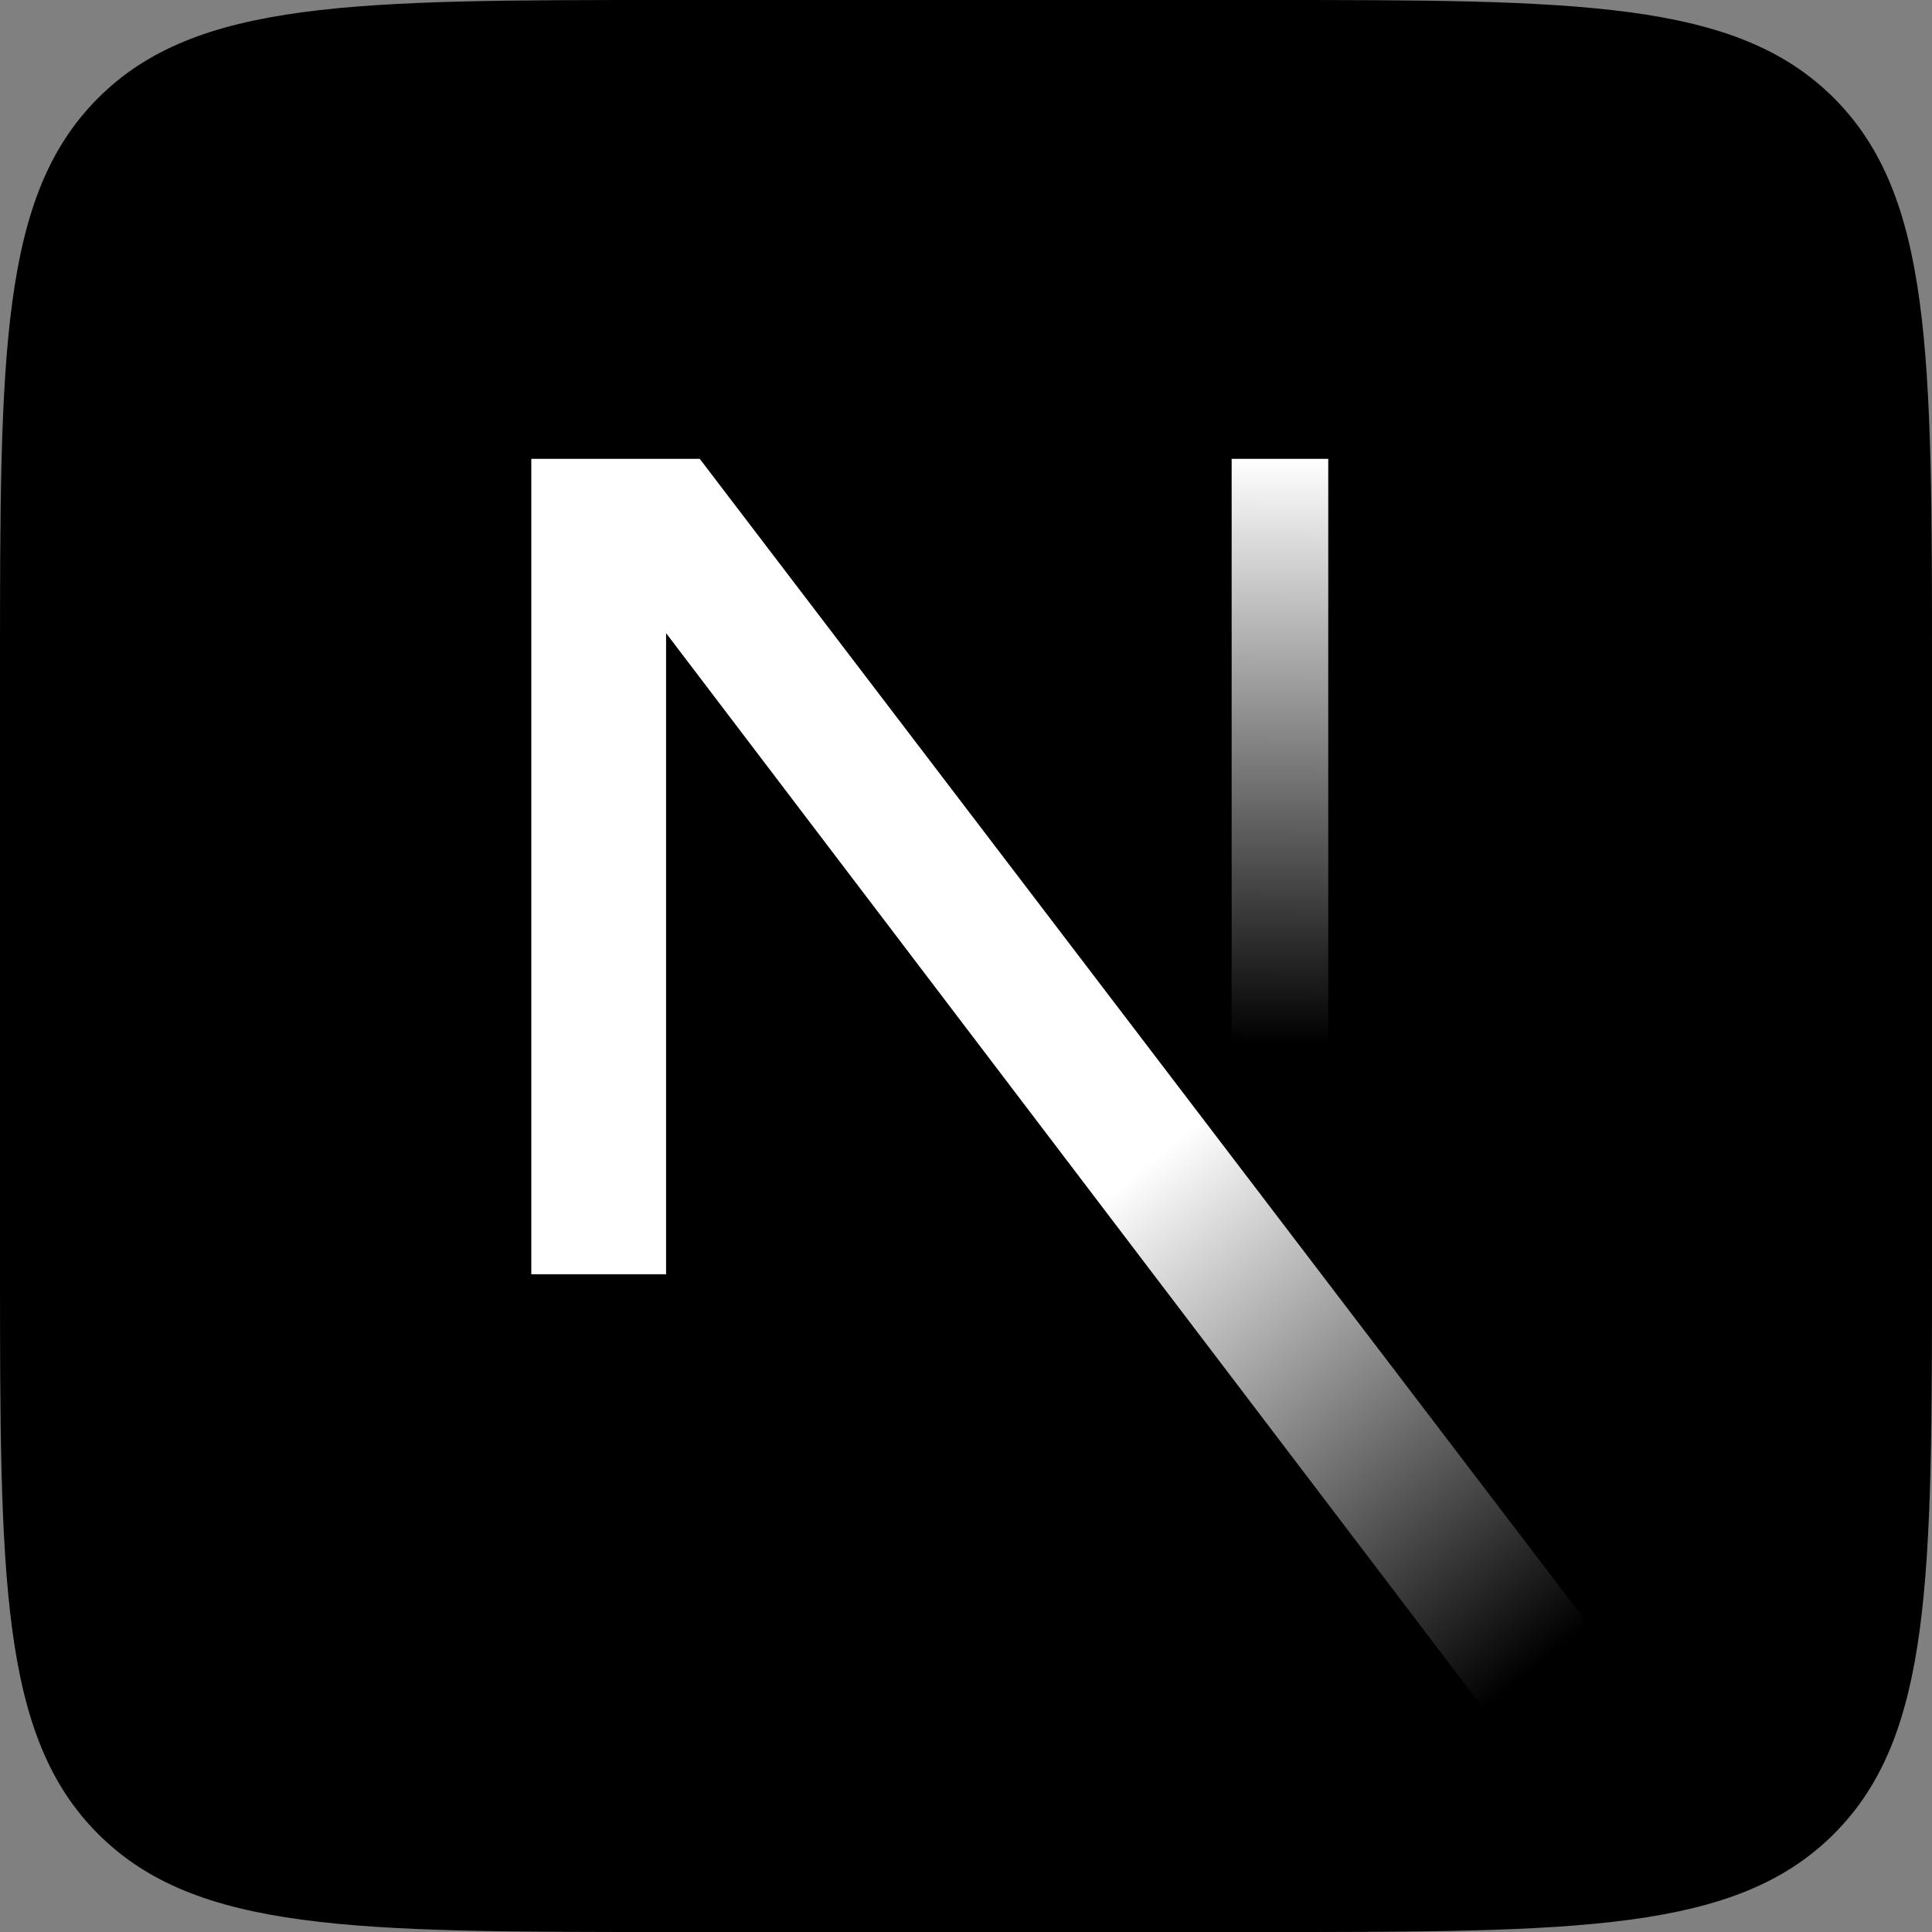
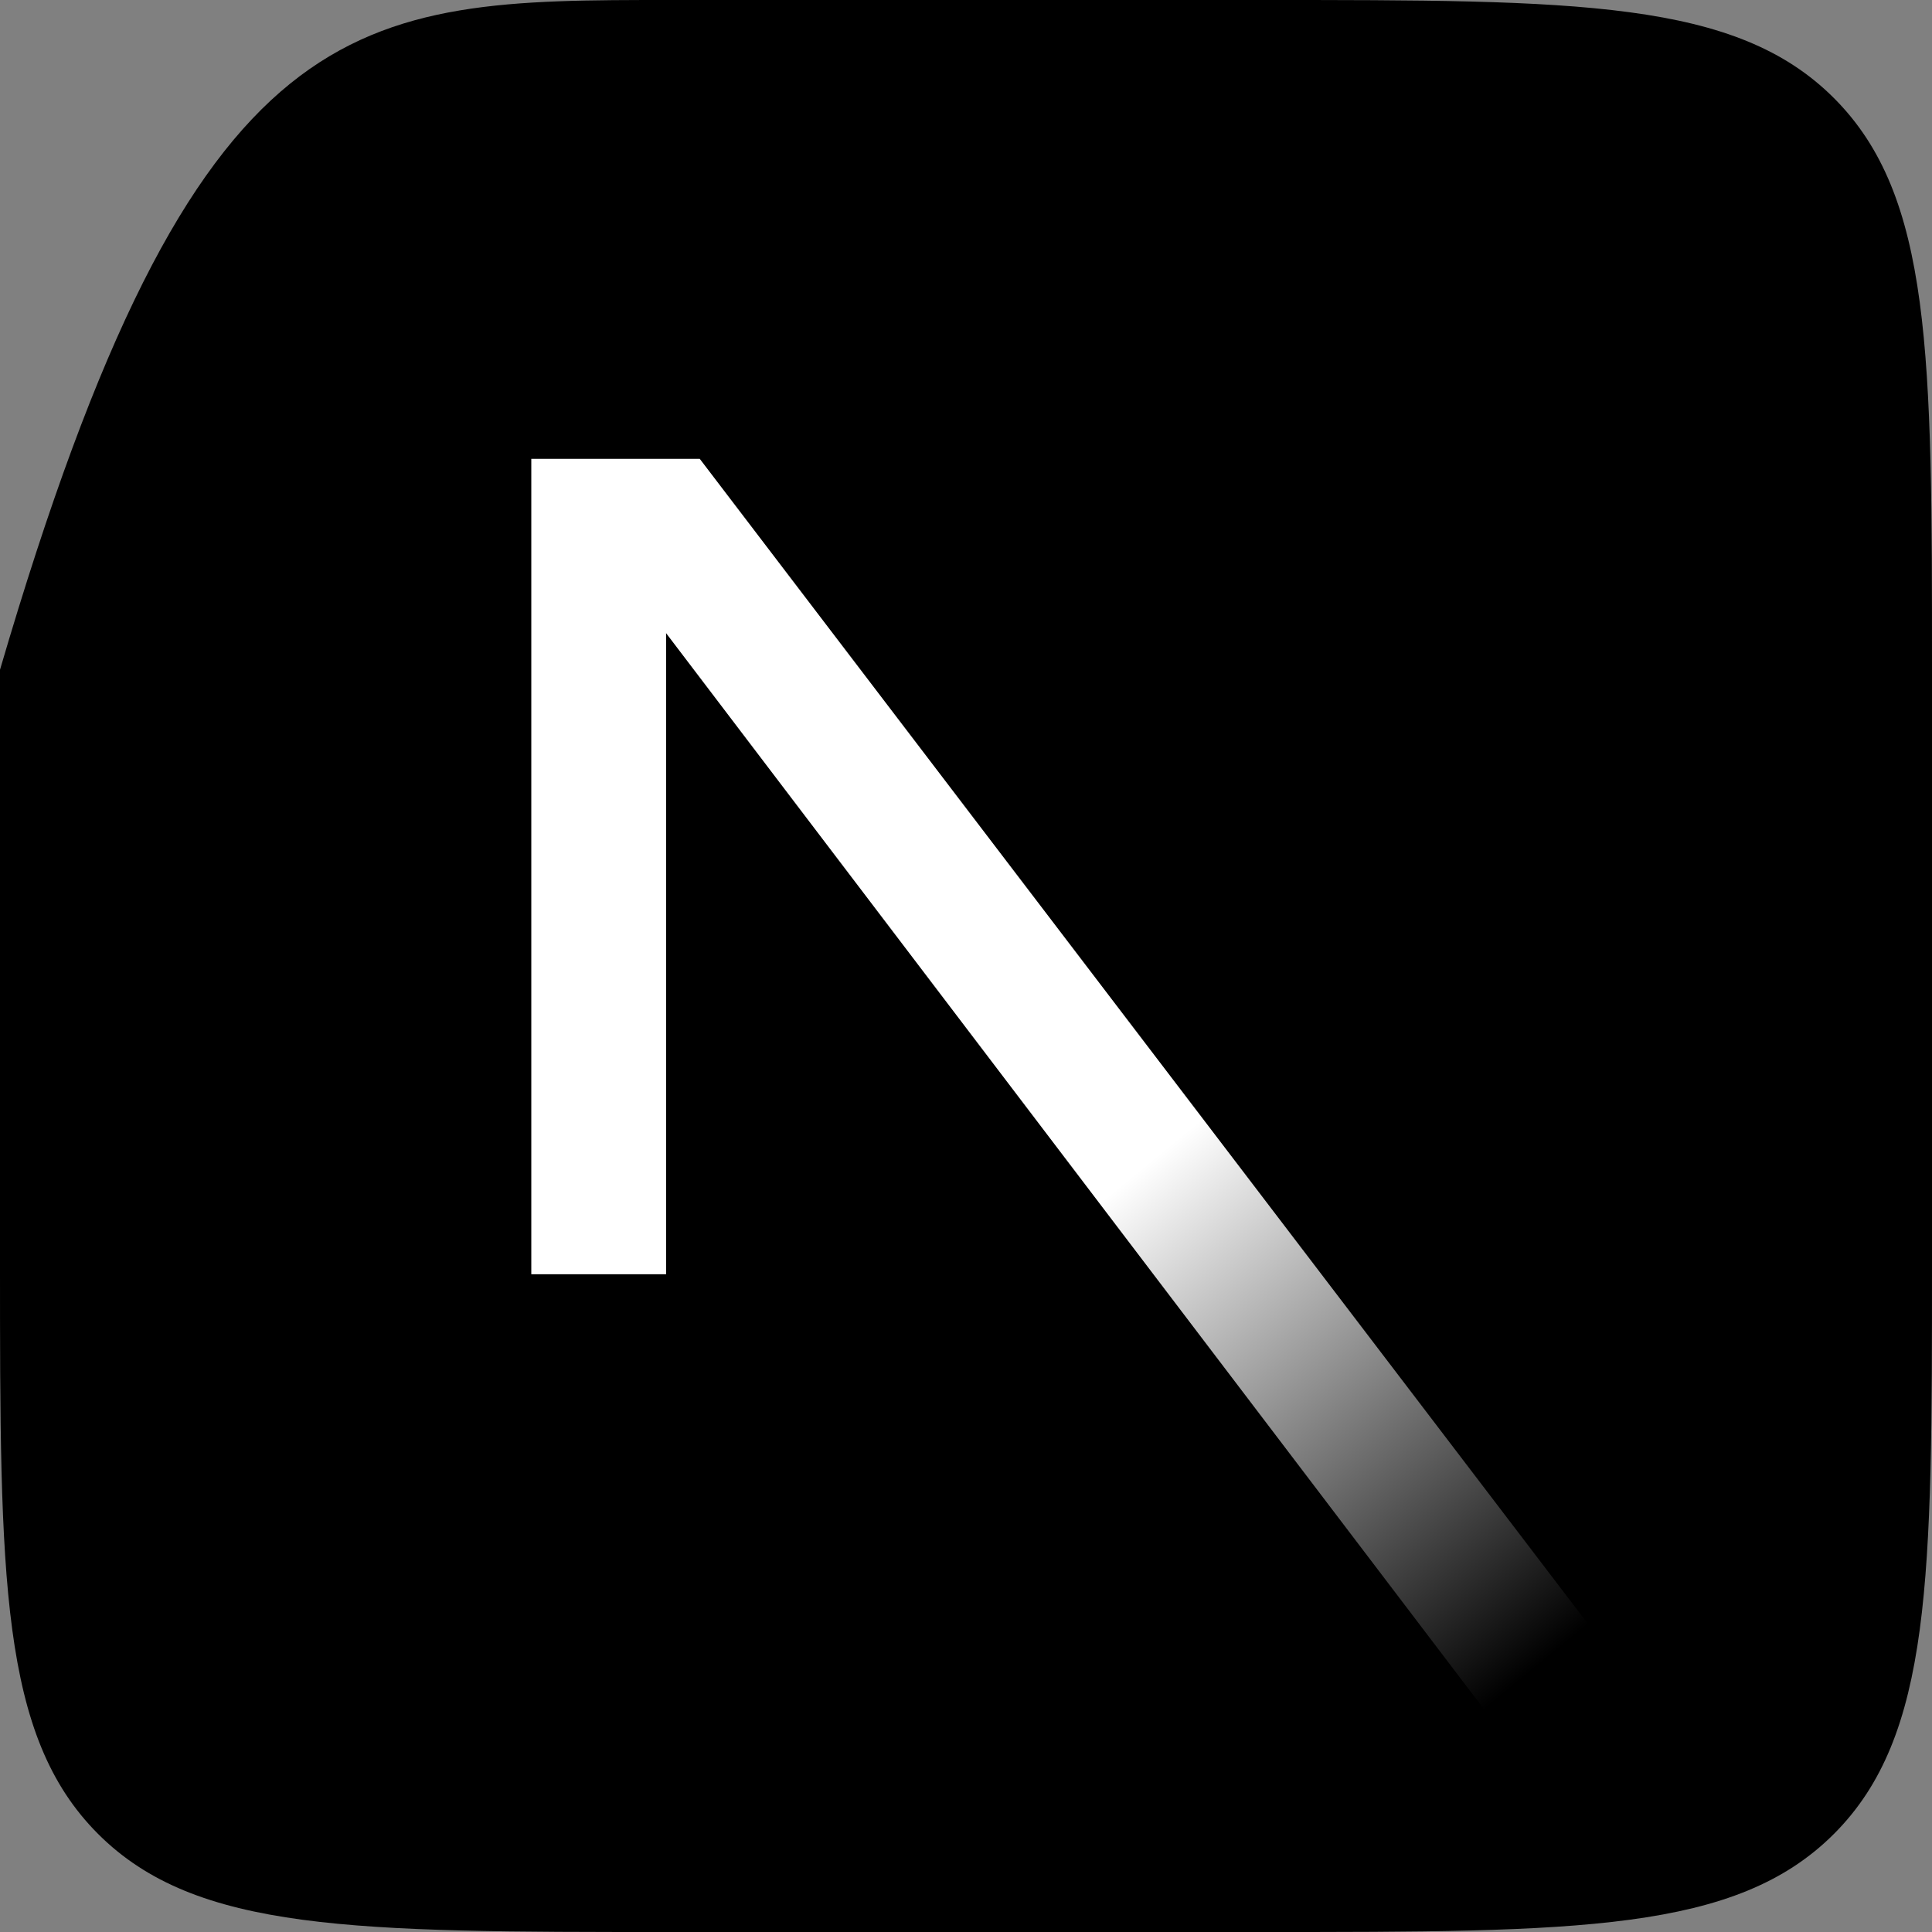
<svg xmlns="http://www.w3.org/2000/svg" width="80" height="80" viewBox="0 0 80 80" fill="none">
  <rect x="0" y="0" width="80" height="80" fill="#808080" stroke="none" />
-   <path d="M0 27.733C0 14.66 0 8.123 4.061 4.061C8.123 0 14.66 0 27.733 0H52.267C65.34 0 71.877 0 75.939 4.061C80 8.123 80 14.66 80 27.733V52.267C80 65.34 80 71.877 75.939 75.939C71.877 80 65.34 80 52.267 80H27.733C14.66 80 8.123 80 4.061 75.939C0 71.877 0 65.34 0 52.267V27.733Z" fill="black" />
+   <path d="M0 27.733C8.123 0 14.66 0 27.733 0H52.267C65.34 0 71.877 0 75.939 4.061C80 8.123 80 14.66 80 27.733V52.267C80 65.34 80 71.877 75.939 75.939C71.877 80 65.34 80 52.267 80H27.733C14.66 80 8.123 80 4.061 75.939C0 71.877 0 65.34 0 52.267V27.733Z" fill="black" />
  <path d="M66 67.564L28.976 19H22V52.764H27.581V26.217L61.62 71C63.153 69.955 64.616 68.807 66 67.564Z" fill="url(#paint0_linear_26_239)" />
-   <path fill-rule="evenodd" clip-rule="evenodd" d="M51 19H55V52H51V19Z" fill="url(#paint1_linear_26_239)" />
  <defs>
    <linearGradient id="paint0_linear_26_239" x1="47.338" y1="48.321" x2="64.054" y2="68.666" gradientUnits="userSpaceOnUse">
      <stop stop-color="white" />
      <stop offset="1" stop-color="white" stop-opacity="0" />
    </linearGradient>
    <linearGradient id="paint1_linear_26_239" x1="53" y1="19.001" x2="52.873" y2="43.235" gradientUnits="userSpaceOnUse">
      <stop stop-color="white" />
      <stop offset="1" stop-color="white" stop-opacity="0" />
    </linearGradient>
  </defs>
</svg>